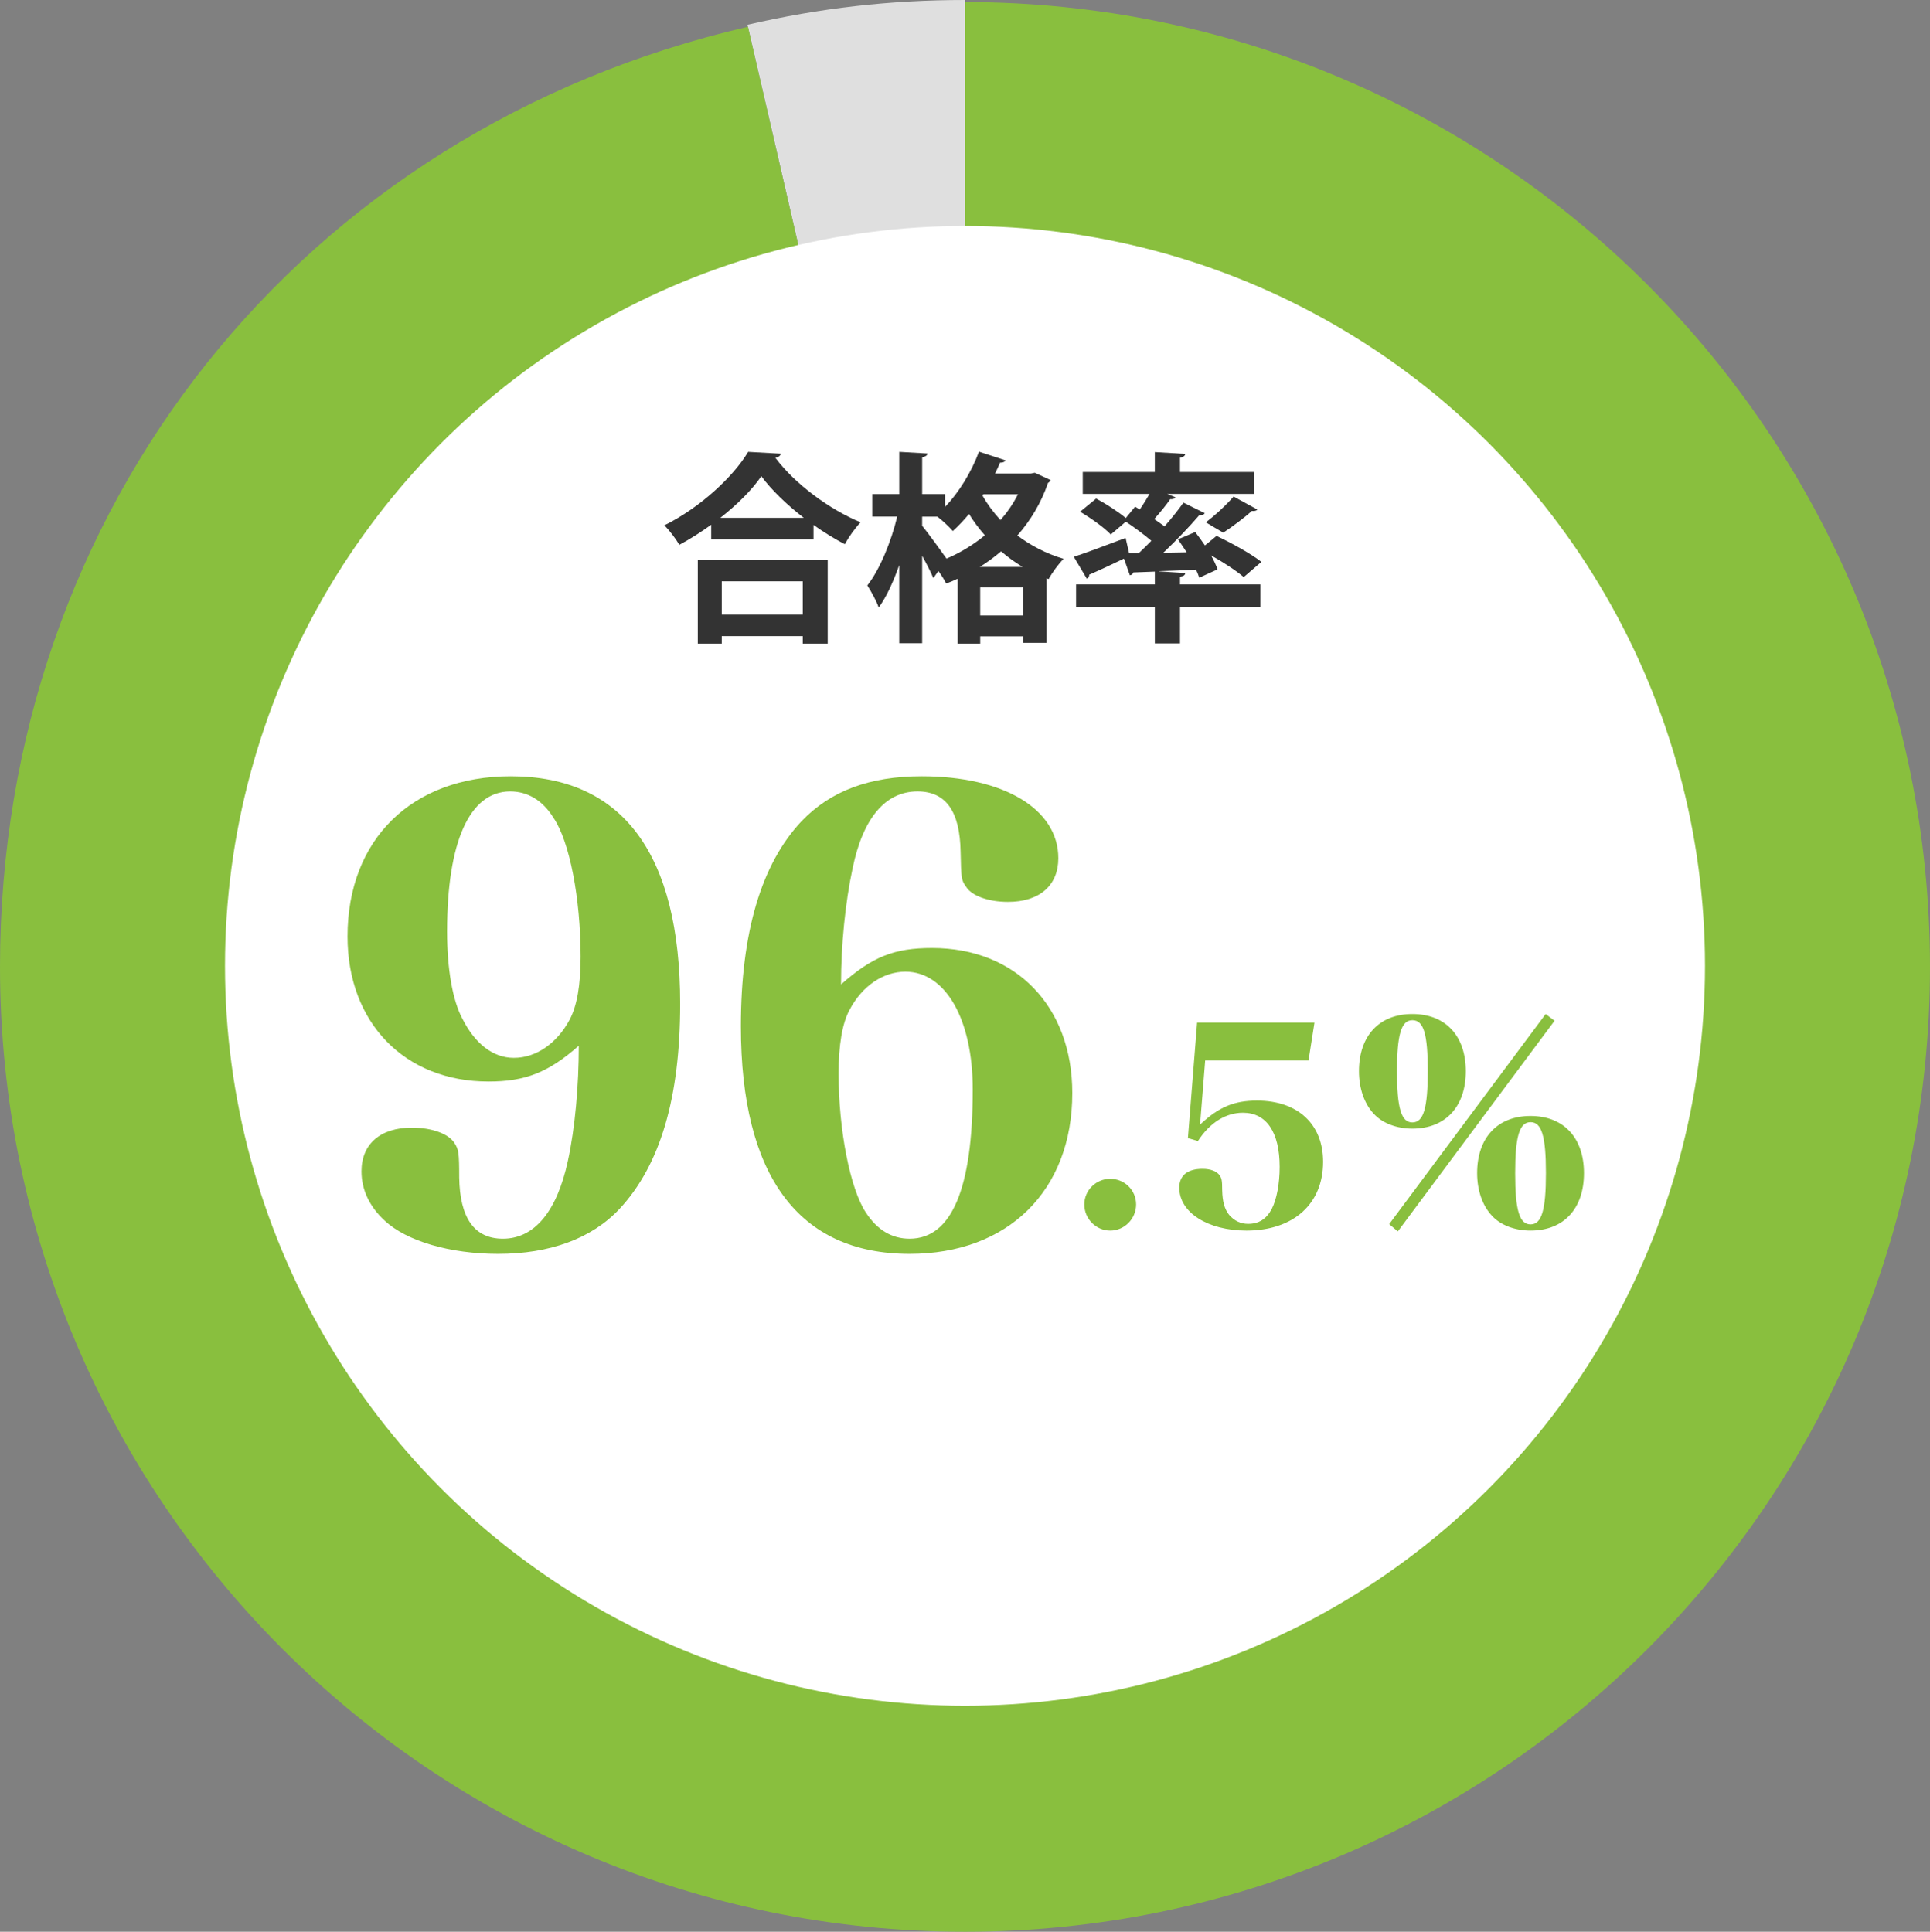
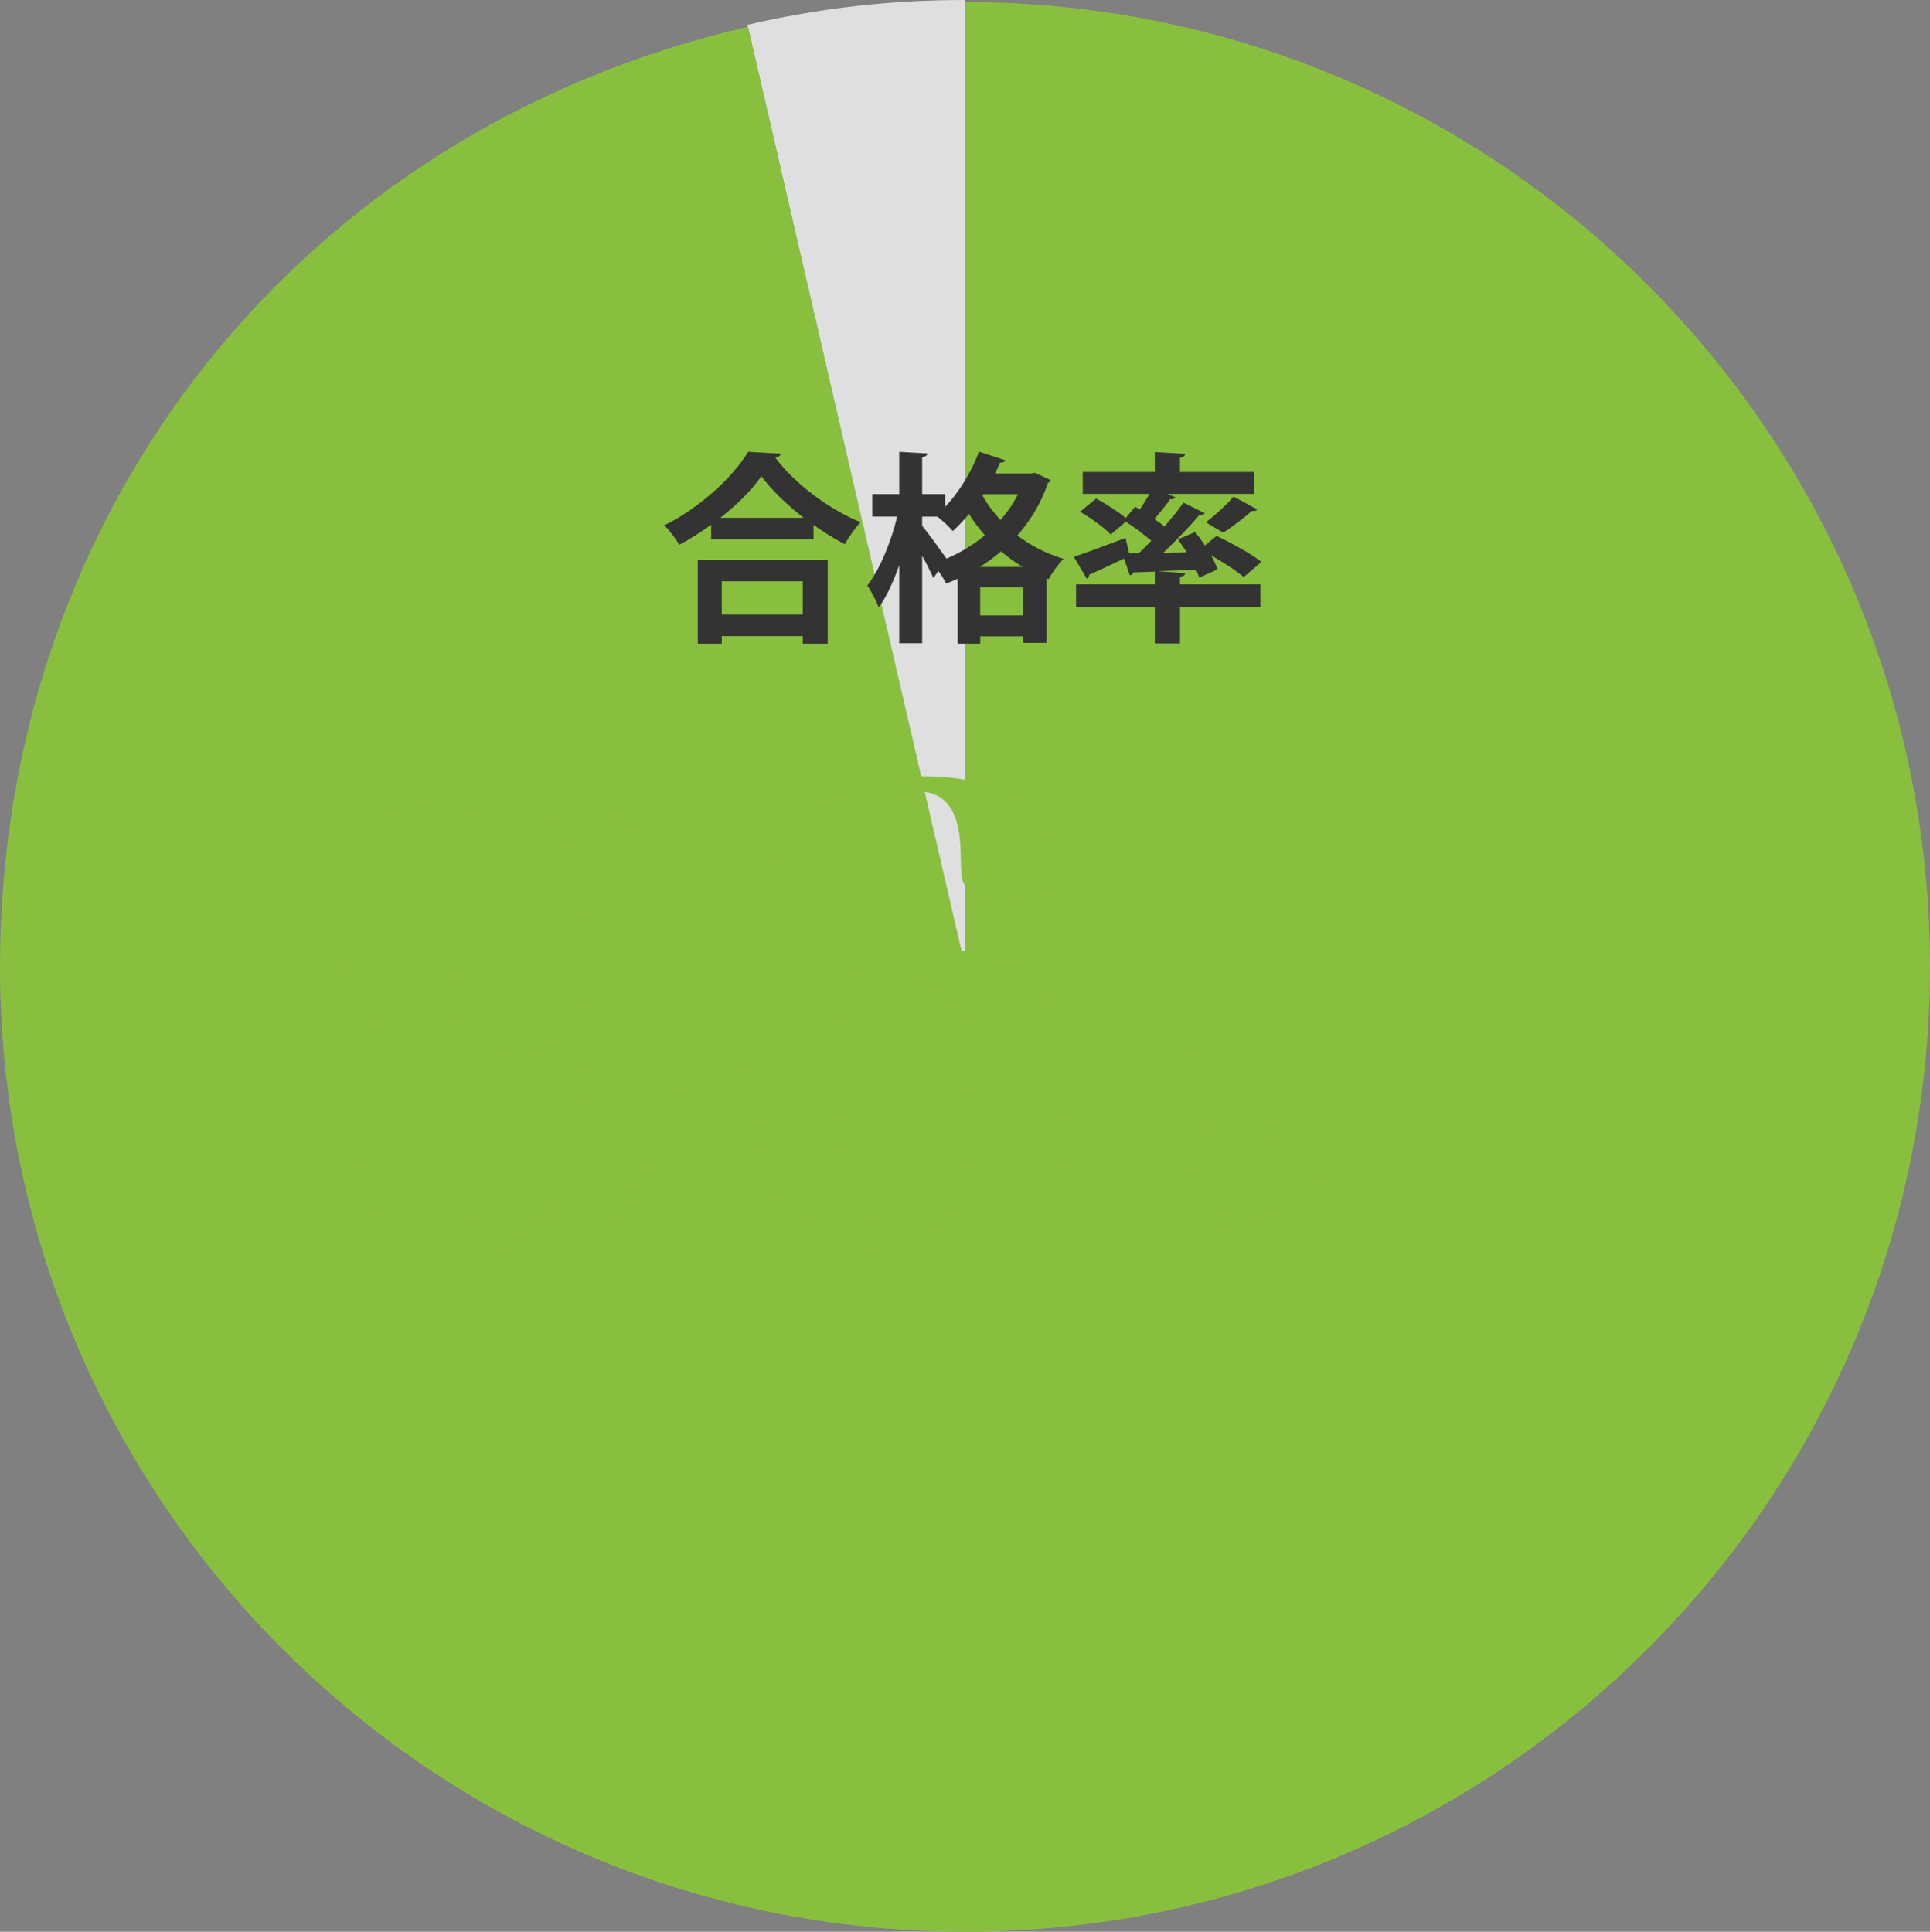
<svg xmlns="http://www.w3.org/2000/svg" id="_レイヤー_2" viewBox="0 0 237.639 237.891">
  <rect x="0" y="0" width="237.639" height="237.891" fill="#808080" stroke="none" />
  <defs>
    <style>.cls-1{fill:#fff;}.cls-2{fill:#89bf3e;}.cls-3{fill:#333;}.cls-4{fill:#dfdfdf;}</style>
  </defs>
  <g id="_レイヤー_1-2">
    <g>
      <g>
        <path class="cls-4" d="M118.819,119.072L92.034,3.052c8.971-2.071,17.579-3.052,26.785-3.052V119.072Z" />
        <path class="cls-2" d="M118.819,119.072V.253c65.622,0,118.819,53.197,118.819,118.819s-53.197,118.819-118.819,118.819S0,184.694,0,119.072C0,62.637,37.102,15.993,92.091,3.298l26.729,115.774Z" />
      </g>
-       <circle class="cls-1" cx="118.819" cy="118.946" r="91.116" />
    </g>
    <g>
      <g>
        <path class="cls-2" d="M60.131,133.189c-10.314,0-17.339-7.25-17.339-17.862,0-11.958,7.922-19.73,20.104-19.73,13.752,0,20.852,9.566,20.852,28.026,0,11.584-2.466,19.88-7.474,25.261-3.438,3.663-8.595,5.531-14.947,5.531-5.904,0-11.286-1.569-13.976-4.11-1.868-1.72-2.84-3.812-2.84-6.054,0-3.363,2.317-5.382,6.203-5.382,2.466,0,4.484,.748,5.231,1.869,.523,.821,.598,1.195,.598,4.26,.075,5.007,1.868,7.549,5.381,7.549,3.887,0,6.652-3.363,7.997-9.566,.897-4.111,1.345-9.343,1.345-14.2-3.737,3.288-6.577,4.409-11.136,4.409Zm10.015-7.623c.897-1.719,1.345-4.186,1.345-7.773,0-7.1-1.345-14.199-3.363-17.114-1.346-2.168-3.214-3.214-5.307-3.214-5.007,0-7.772,6.203-7.772,17.265,0,4.559,.672,8.445,1.868,10.688,1.569,3.139,3.812,4.857,6.353,4.857,2.766,0,5.307-1.794,6.876-4.708Z" />
        <path class="cls-2" d="M114.766,116.747c10.313,0,17.264,7.175,17.264,17.862,0,12.033-7.922,19.806-20.03,19.806-13.677,0-20.777-9.642-20.777-28.026,0-11.585,2.541-20.03,7.474-25.262,3.587-3.737,8.371-5.53,14.798-5.53,10.09,0,16.816,4.035,16.816,10.089,0,3.363-2.316,5.382-6.203,5.382-2.392,0-4.484-.748-5.157-1.869-.598-.821-.598-1.046-.673-4.26-.075-5.007-1.793-7.474-5.306-7.474-3.961,0-6.727,3.288-7.997,9.491-.896,4.186-1.42,9.417-1.42,14.275,3.886-3.438,6.577-4.484,11.211-4.484Zm-10.165,7.623c-.897,1.645-1.345,4.335-1.345,7.848,0,6.95,1.42,14.2,3.363,17.115,1.42,2.167,3.213,3.214,5.381,3.214,5.157,0,7.773-6.129,7.773-18.386,0-8.67-3.363-14.499-8.296-14.499-2.691,0-5.307,1.719-6.876,4.708Z" />
-         <path class="cls-2" d="M139.888,148.327c0,1.76-1.428,3.222-3.189,3.222s-3.189-1.462-3.189-3.222c0-1.728,1.428-3.156,3.189-3.156s3.189,1.396,3.189,3.156Z" />
        <path class="cls-2" d="M147.762,138.494c2.292-2.159,4.186-2.956,7.009-2.956,5.016,0,8.139,2.89,8.139,7.54,0,5.183-3.654,8.471-9.434,8.471-4.75,0-8.271-2.226-8.271-5.281,0-1.495,.997-2.325,2.857-2.325,.997,0,1.794,.299,2.126,.83,.232,.332,.299,.598,.299,1.794,.033,1.428,.299,2.358,.864,3.056,.631,.731,1.428,1.097,2.325,1.097,1.329,0,2.259-.599,2.923-1.86,.598-1.163,.963-3.09,.963-5.149,0-4.285-1.628-6.677-4.518-6.677-2.126,0-4.086,1.229-5.547,3.488l-1.229-.365,1.129-14.218h14.45l-.731,4.65h-12.723l-.631,7.906Z" />
-         <path class="cls-2" d="M173.904,124.875c4.086,0,6.577,2.69,6.577,7.042,0,4.385-2.524,7.075-6.577,7.075-1.927,0-3.687-.664-4.75-1.827-1.163-1.229-1.827-3.122-1.827-5.248,0-4.352,2.491-7.042,6.577-7.042Zm17.506,.83l-19.3,25.943-1.063-.896,19.267-25.877,1.096,.83Zm-17.506,12.523c1.362,0,1.894-1.728,1.894-6.312s-.499-6.278-1.894-6.278c-1.362,0-1.894,1.728-1.894,6.312,0,4.551,.532,6.278,1.894,6.278Zm14.55-.797c4.086,0,6.577,2.69,6.577,7.042,0,4.385-2.491,7.075-6.577,7.075-1.927,0-3.688-.664-4.75-1.827-1.163-1.229-1.827-3.122-1.827-5.248,0-4.352,2.491-7.042,6.577-7.042Zm0,13.354c1.362,0,1.894-1.728,1.894-6.312s-.532-6.278-1.894-6.278-1.894,1.728-1.894,6.312c0,4.551,.532,6.278,1.894,6.278Z" />
      </g>
      <g>
        <path class="cls-3" d="M87.569,64.619c-1.25,.9-2.574,1.75-3.924,2.475-.4-.7-1.225-1.8-1.849-2.399,4.324-2.124,8.473-5.948,10.322-9.048l4.024,.225c-.075,.275-.3,.45-.675,.5,2.424,3.25,6.724,6.398,10.498,7.948-.725,.75-1.425,1.774-1.95,2.699-1.274-.675-2.574-1.475-3.849-2.374v1.774h-12.597v-1.8Zm-1.65,14.646v-10.348h15.996v10.348h-3.074v-.925h-9.972v.925h-2.95Zm13.047-15.496c-2.099-1.625-3.999-3.449-5.224-5.124-1.149,1.675-2.949,3.475-5.049,5.124h10.272Zm-.125,7.823h-9.972v4.099h9.972v-4.099Z" />
        <path class="cls-3" d="M127.415,58.221l1.95,.9c-.075,.175-.2,.274-.325,.35-.85,2.475-2.149,4.624-3.774,6.474,1.6,1.199,3.499,2.225,5.699,2.874-.6,.575-1.45,1.75-1.85,2.499l-.25-.1v7.948h-2.899v-.8h-5.273v.899h-2.774v-7.998c-.475,.226-.95,.425-1.425,.6-.2-.449-.575-1.024-.95-1.549l-.625,.874c-.3-.725-.825-1.749-1.375-2.749v10.772h-2.824v-9.623c-.725,2.05-1.575,3.925-2.524,5.225-.275-.825-.95-2-1.399-2.725,1.549-1.975,2.949-5.449,3.674-8.473h-3.074v-2.774h3.324v-5.199l3.474,.2c-.025,.25-.225,.375-.65,.475v4.524h2.824v1.574c1.7-1.774,3.25-4.299,4.174-6.798l3.274,1.074c-.1,.175-.325,.3-.675,.275-.2,.449-.4,.899-.625,1.35h4.424l.475-.101Zm-13.872,5.399v1.124c.65,.775,2.475,3.3,3,4.049,1.699-.725,3.299-1.699,4.724-2.874-.75-.85-1.399-1.725-1.949-2.624-.65,.774-1.325,1.499-2,2.1-.425-.5-1.274-1.3-1.899-1.774h-1.875Zm12.372,6.198c-.95-.575-1.85-1.225-2.649-1.925-.825,.7-1.7,1.35-2.625,1.925h5.274Zm-5.224,5.974h5.273v-3.449h-5.273v3.449Zm.275-14.771c.575,1.024,1.325,2.049,2.225,3.024,.85-.976,1.574-2.024,2.149-3.175h-4.274l-.1,.15Z" />
        <path class="cls-3" d="M145.942,70.568c-.025,.25-.2,.399-.65,.449v.95h9.897v2.774h-9.897v4.499h-3.099v-4.499h-9.698v-2.774h9.698v-1.575l-2.649,.101c-.05,.2-.225,.325-.425,.35l-.725-2.05c-1.575,.75-3.174,1.5-4.274,1.975,0,.226-.1,.4-.3,.5l-1.6-2.699c1.625-.524,4.024-1.449,6.374-2.324l.425,1.85h1.225c.5-.475,1.025-.975,1.524-1.5-.899-.774-2.099-1.649-3.149-2.35l-1.85,1.575c-.775-.825-2.45-2.024-3.774-2.8l1.974-1.624c1.175,.625,2.725,1.624,3.649,2.399l1.149-1.4,.575,.351c.425-.625,.85-1.3,1.2-1.925h-8.223v-2.699h8.873v-2.449l3.749,.225c-.025,.225-.2,.4-.65,.45v1.774h9.098v2.699h-10.672l1.025,.425c-.125,.2-.4,.25-.65,.225-.5,.726-1.25,1.65-1.975,2.45,.45,.3,.9,.625,1.275,.899,.875-1,1.699-2.024,2.324-2.924l2.625,1.299c-.075,.176-.325,.25-.675,.25-1.175,1.375-2.825,3.1-4.424,4.624l2.875-.05c-.35-.55-.725-1.1-1.075-1.6l2.125-.899c.4,.5,.8,1.074,1.2,1.649l1.425-1.175c1.799,.85,4.249,2.199,5.523,3.199l-2.174,1.874c-.875-.749-2.5-1.824-4.024-2.674,.35,.625,.625,1.225,.8,1.725l-2.25,1.024c-.1-.3-.225-.625-.4-1-1.575,.101-3.174,.15-4.574,.2v.025l3.25,.2Zm8.873-7.823c-.1,.149-.375,.225-.675,.175-.9,.824-2.449,1.975-3.524,2.674-.025,0-2.149-1.274-2.149-1.274,1.125-.824,2.574-2.175,3.424-3.174l2.924,1.6Z" />
      </g>
    </g>
  </g>
</svg>